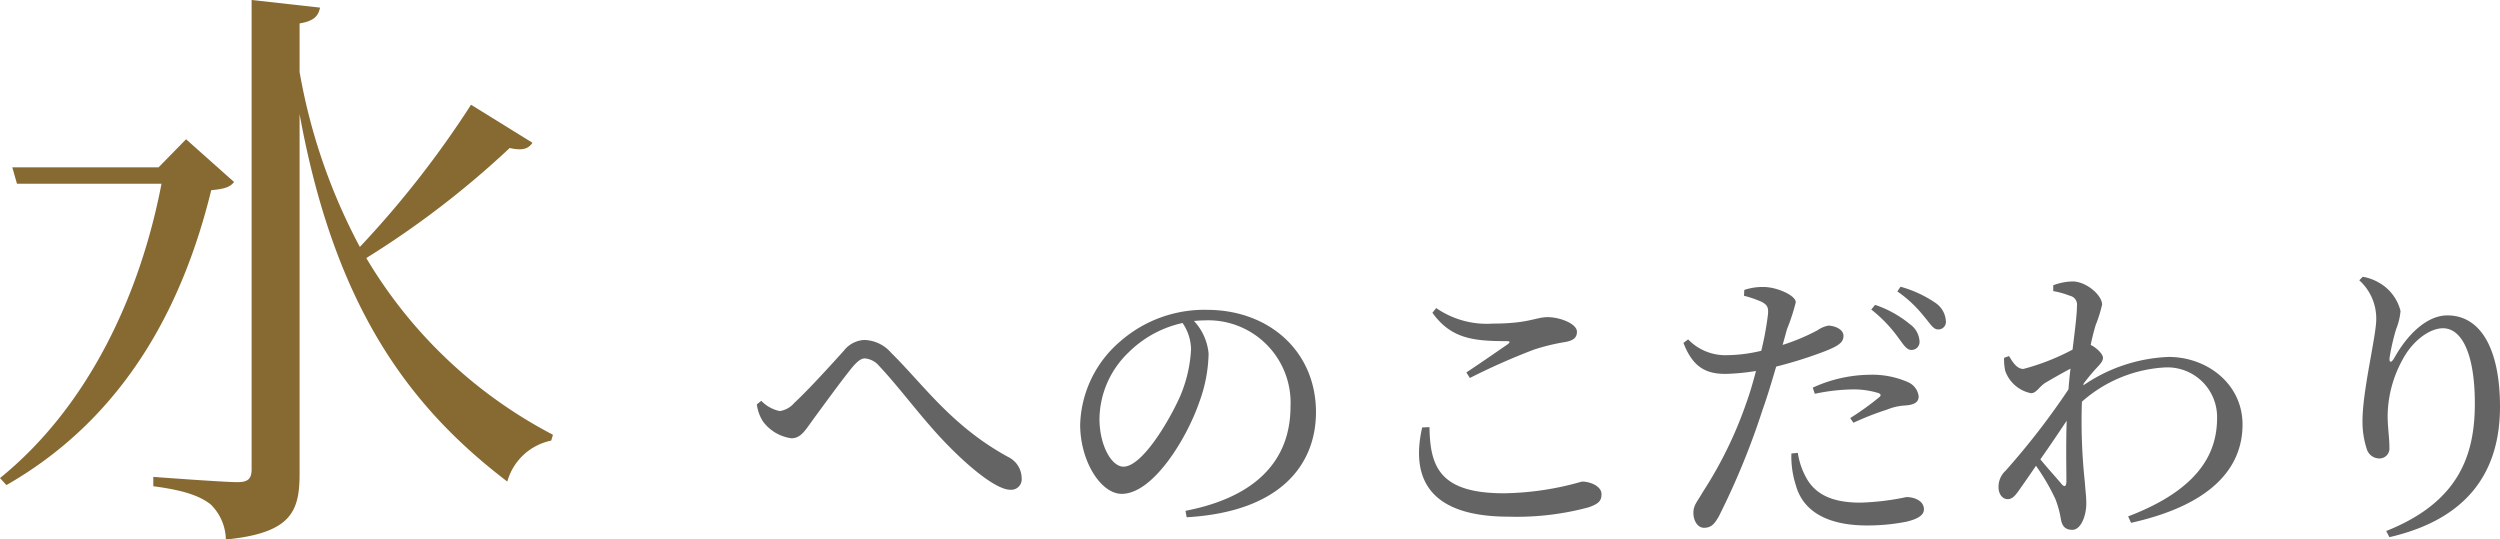
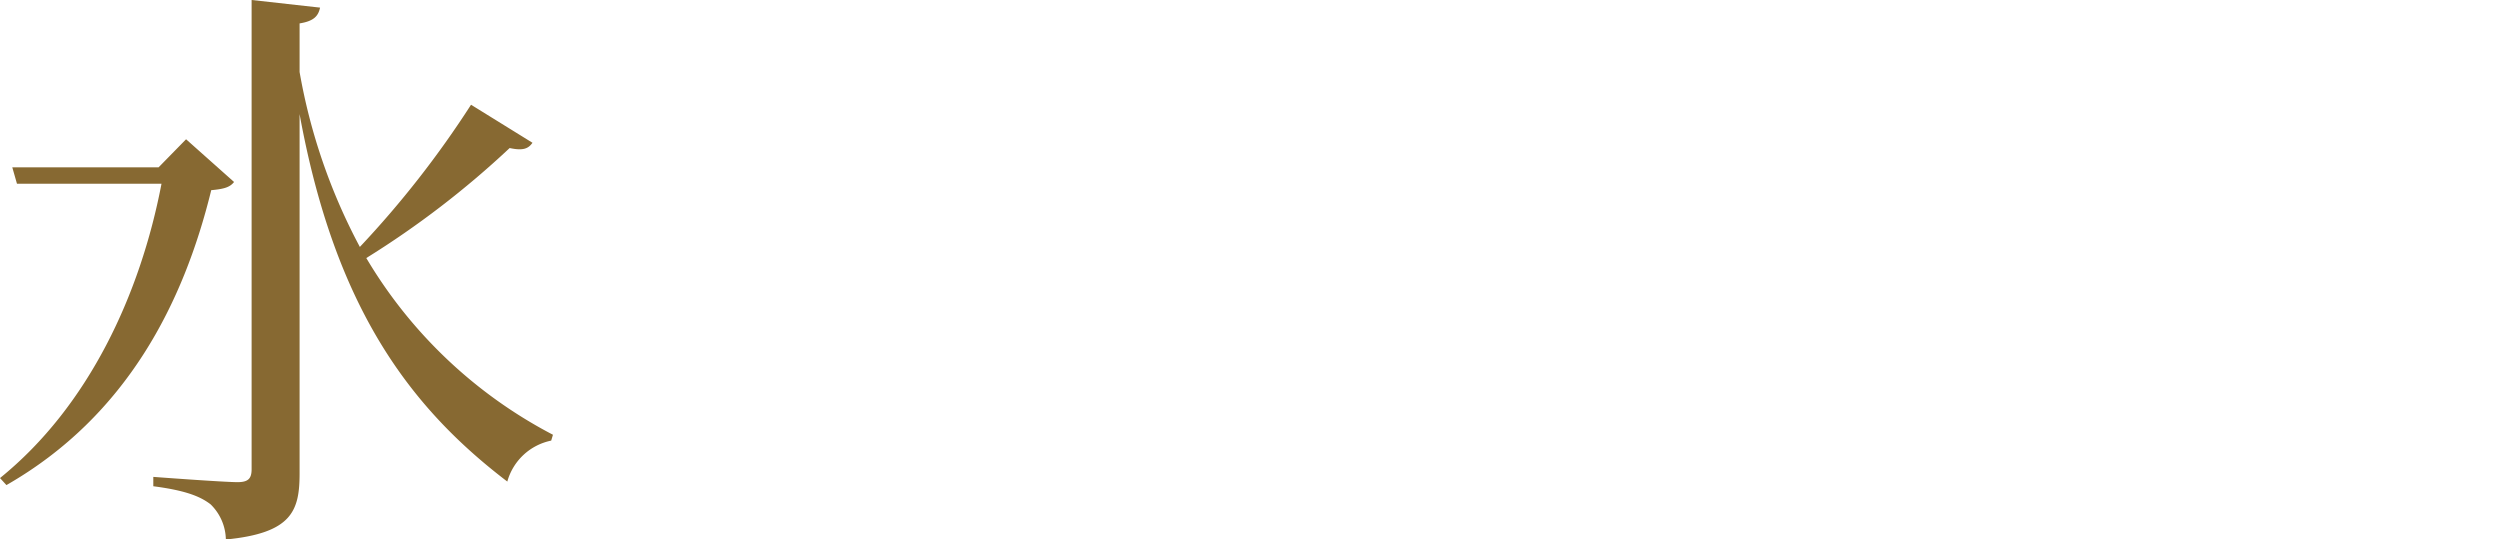
<svg xmlns="http://www.w3.org/2000/svg" width="213.625" height="46.1" viewBox="0 0 213.625 46.1">
  <g id="H3_水へのこだわり" data-name="H3 水へのこだわり" transform="translate(-631.4 -2471)">
    <path id="パス_2881" data-name="パス 2881" d="M17.3-30.1l-2.35,2.4H2.45l.4,1.4H15.2C13.4-16.9,9-7.3,1.4-1.15l.55.6c10.3-5.9,15.15-15.6,17.5-25.2,1.1-.1,1.6-.25,1.95-.7Zm24.35-2.95a83.844,83.844,0,0,1-9.5,12.15A49.918,49.918,0,0,1,27-35.85V-40c1.25-.2,1.6-.65,1.75-1.35L22.9-42V-1.9c0,.8-.3,1.1-1.2,1.1-1.2,0-7.2-.45-7.2-.45v.8c2.7.35,4,.85,4.9,1.55a4.305,4.305,0,0,1,1.3,3C26.35,3.55,27,1.65,27-1.55v-30.7c3,16.45,9.35,25,17.75,31.4a4.912,4.912,0,0,1,3.75-3.5l.15-.5A40.052,40.052,0,0,1,32.7-19.95a77.972,77.972,0,0,0,12.25-9.4c1.15.25,1.6.05,1.95-.45Z" transform="translate(630 2513)" fill="#876932" />
-     <path id="パス_2882" data-name="パス 2882" d="M1.625-7.95a3.611,3.611,0,0,0,2.4,1.4c.75,0,1.125-.575,1.725-1.425C6.65-9.2,8.425-11.65,9.3-12.7c.4-.45.7-.675,1-.675a1.79,1.79,0,0,1,1.225.65c1.8,1.9,3.75,4.625,5.875,6.775,2.125,2.175,4.25,3.8,5.325,3.8a.9.9,0,0,0,.975-1,2.03,2.03,0,0,0-1.15-1.8c-4.85-2.65-7.25-6.2-10-8.9a3.134,3.134,0,0,0-2.3-1.1,2.36,2.36,0,0,0-1.75.925c-.9,1-3.05,3.375-4.225,4.45a2,2,0,0,1-1.25.7A3.059,3.059,0,0,1,1.45-9.75l-.375.3A3.354,3.354,0,0,0,1.625-7.95Zm36.55-6.2a11.755,11.755,0,0,1-.95,4.05c-.975,2.175-3.25,5.975-4.825,5.975-1.025,0-2.05-1.825-2.05-4.1a7.993,7.993,0,0,1,2.475-5.65A9.392,9.392,0,0,1,37.45-16.4,4.084,4.084,0,0,1,38.175-14.15ZM37.8.2c8.225-.475,11.05-4.675,11.05-8.975,0-5.2-4-8.75-9.325-8.75A10.9,10.9,0,0,0,32.15-14.85,9.712,9.712,0,0,0,28.7-7.725c0,3.15,1.775,5.925,3.55,5.925,2.7,0,5.575-4.775,6.625-7.825a12.639,12.639,0,0,0,.8-4.15,4.7,4.7,0,0,0-1.25-2.8c.325-.025.625-.05.925-.05a7.041,7.041,0,0,1,7.325,7.35c0,4.5-2.8,7.725-8.975,8.925ZM57.925-7.475c-1.025,4.5.75,7.625,7.4,7.625a23.579,23.579,0,0,0,6.825-.8c.85-.3,1.1-.55,1.1-1.125,0-.675-.95-1.075-1.675-1.075a25.082,25.082,0,0,1-6.675,1c-5.55,0-6.3-2.35-6.35-5.65ZM62-11.7a56.1,56.1,0,0,1,5.475-2.425,17.452,17.452,0,0,1,2.675-.65c.7-.125,1-.375,1-.875,0-.7-1.475-1.25-2.5-1.25s-1.625.55-4.675.55a7.6,7.6,0,0,1-4.85-1.325l-.325.4c1.575,2.2,3.475,2.425,6.3,2.425.35,0,.375.075.125.275-.875.6-2.35,1.625-3.525,2.4Zm34.3-5.85a11.8,11.8,0,0,1,2.25,2.325c.45.6.75,1.125,1.15,1.125a.682.682,0,0,0,.725-.725A1.921,1.921,0,0,0,99.6-16.3a9.325,9.325,0,0,0-2.975-1.65Zm-4.825,7.2a16.6,16.6,0,0,1,3.225-.375,7.261,7.261,0,0,1,2.175.3c.225.075.3.2.125.35a23.993,23.993,0,0,1-2.5,1.8l.275.4A24.347,24.347,0,0,1,97.65-9a4.644,4.644,0,0,1,1.525-.35c.75-.05,1.175-.25,1.175-.775a1.516,1.516,0,0,0-.925-1.225,7.586,7.586,0,0,0-3.35-.625,11.889,11.889,0,0,0-4.775,1.1ZM89.1-15.875a16.983,16.983,0,0,0,.75-2.3c-.025-.6-1.6-1.275-2.675-1.3a4.89,4.89,0,0,0-1.725.25l-.025.5a9.109,9.109,0,0,1,1.525.525c.45.25.575.45.525,1.05a26.214,26.214,0,0,1-.575,3.125,12.915,12.915,0,0,1-3.2.375A4.422,4.422,0,0,1,80.65-15l-.4.3c.825,2.15,2,2.65,3.6,2.65a19.025,19.025,0,0,0,2.6-.25c-.25.95-.525,1.9-.825,2.725A34.863,34.863,0,0,1,81.9-1.95c-.45.8-.8,1.1-.8,1.775S81.475,1.1,82,1.1c.625,0,.9-.325,1.275-.975a64.13,64.13,0,0,0,3.75-9.15c.425-1.175.8-2.475,1.15-3.65A36.331,36.331,0,0,0,92.375-14c1.2-.475,1.55-.775,1.55-1.3,0-.6-.825-.875-1.3-.875a2.412,2.412,0,0,0-.925.4,17.753,17.753,0,0,1-2.975,1.25ZM89.475-5.25a8,8,0,0,0,.375,2.7C90.5-.175,92.75.9,95.925.9a17,17,0,0,0,3.4-.325c.825-.2,1.475-.5,1.475-1.05,0-.725-.8-1.05-1.5-1.05a21.753,21.753,0,0,1-3.925.475c-2.1,0-3.625-.525-4.5-1.9a6.248,6.248,0,0,1-.85-2.35Zm9.05-13.85a10.458,10.458,0,0,1,2.25,2.1c.525.6.8,1.15,1.225,1.15a.645.645,0,0,0,.675-.725,2.014,2.014,0,0,0-.9-1.55A10.081,10.081,0,0,0,98.8-19.5Zm14.05,16.475c-.325-.4-1.15-1.3-1.825-2.125.775-1.1,1.55-2.25,2.25-3.3-.075,2.075-.025,4.125-.025,5.225C112.95-2.4,112.8-2.375,112.575-2.625Zm1.875-8.6A15.961,15.961,0,0,1,115.5-12.5c.35-.375.6-.625.6-.925,0-.325-.55-.85-1-1.075l-.05-.025c.15-.75.325-1.35.425-1.7a11.15,11.15,0,0,0,.55-1.75c0-.8-1.35-1.975-2.525-1.975a4.967,4.967,0,0,0-1.65.325v.5a7.314,7.314,0,0,1,1.425.4.771.771,0,0,1,.6.875c0,.725-.175,2.075-.375,3.725a19.417,19.417,0,0,1-4.2,1.65c-.475,0-.825-.4-1.225-1.1l-.425.15a4.479,4.479,0,0,0,.1,1.125,2.945,2.945,0,0,0,2.2,1.9c.45,0,.675-.525,1.2-.875.55-.325,1.375-.8,2.175-1.225-.075.575-.125,1.175-.175,1.775a63.334,63.334,0,0,1-5.375,6.95,1.855,1.855,0,0,0-.6,1.425c0,.6.375,1.025.8,1,.425,0,.7-.4,1.05-.9q.637-.9,1.35-1.95a18.505,18.505,0,0,1,1.65,2.825A8.416,8.416,0,0,1,112.5.35c.1.6.375.925.975.925.75,0,1.2-1.225,1.2-2.25,0-.6-.075-1.075-.125-1.825a48.6,48.6,0,0,1-.25-6.875,11.655,11.655,0,0,1,7.05-2.925,4.244,4.244,0,0,1,4.5,4.3c0,2.8-1.3,6.025-7.6,8.425l.25.55c6.95-1.55,9.525-4.75,9.525-8.4,0-3.45-3-5.775-6.325-5.775a13.819,13.819,0,0,0-7.275,2.425Zm25-5.5c0,1.45-1.175,6.075-1.175,8.7A7.476,7.476,0,0,0,138.65-5.6a1.126,1.126,0,0,0,1.075.775.849.849,0,0,0,.85-.925c0-.9-.15-1.675-.15-2.725a10.133,10.133,0,0,1,1.25-4.75c.875-1.675,2.35-2.725,3.475-2.725,1.65,0,2.725,2.275,2.725,6.425,0,4.4-1.35,8.425-7.575,10.9l.275.525c6.95-1.6,9.45-5.85,9.45-11.15,0-4.75-1.55-7.8-4.5-7.8-1.65,0-3.325,1.475-4.525,3.625-.275.475-.475.45-.4-.075a18.243,18.243,0,0,1,.55-2.375,5.374,5.374,0,0,0,.375-1.55,3.845,3.845,0,0,0-1.85-2.425,4.105,4.105,0,0,0-1.375-.5l-.3.3A4.394,4.394,0,0,1,139.45-16.725Z" transform="translate(695 2515)" fill="#646464" />
  </g>
</svg>